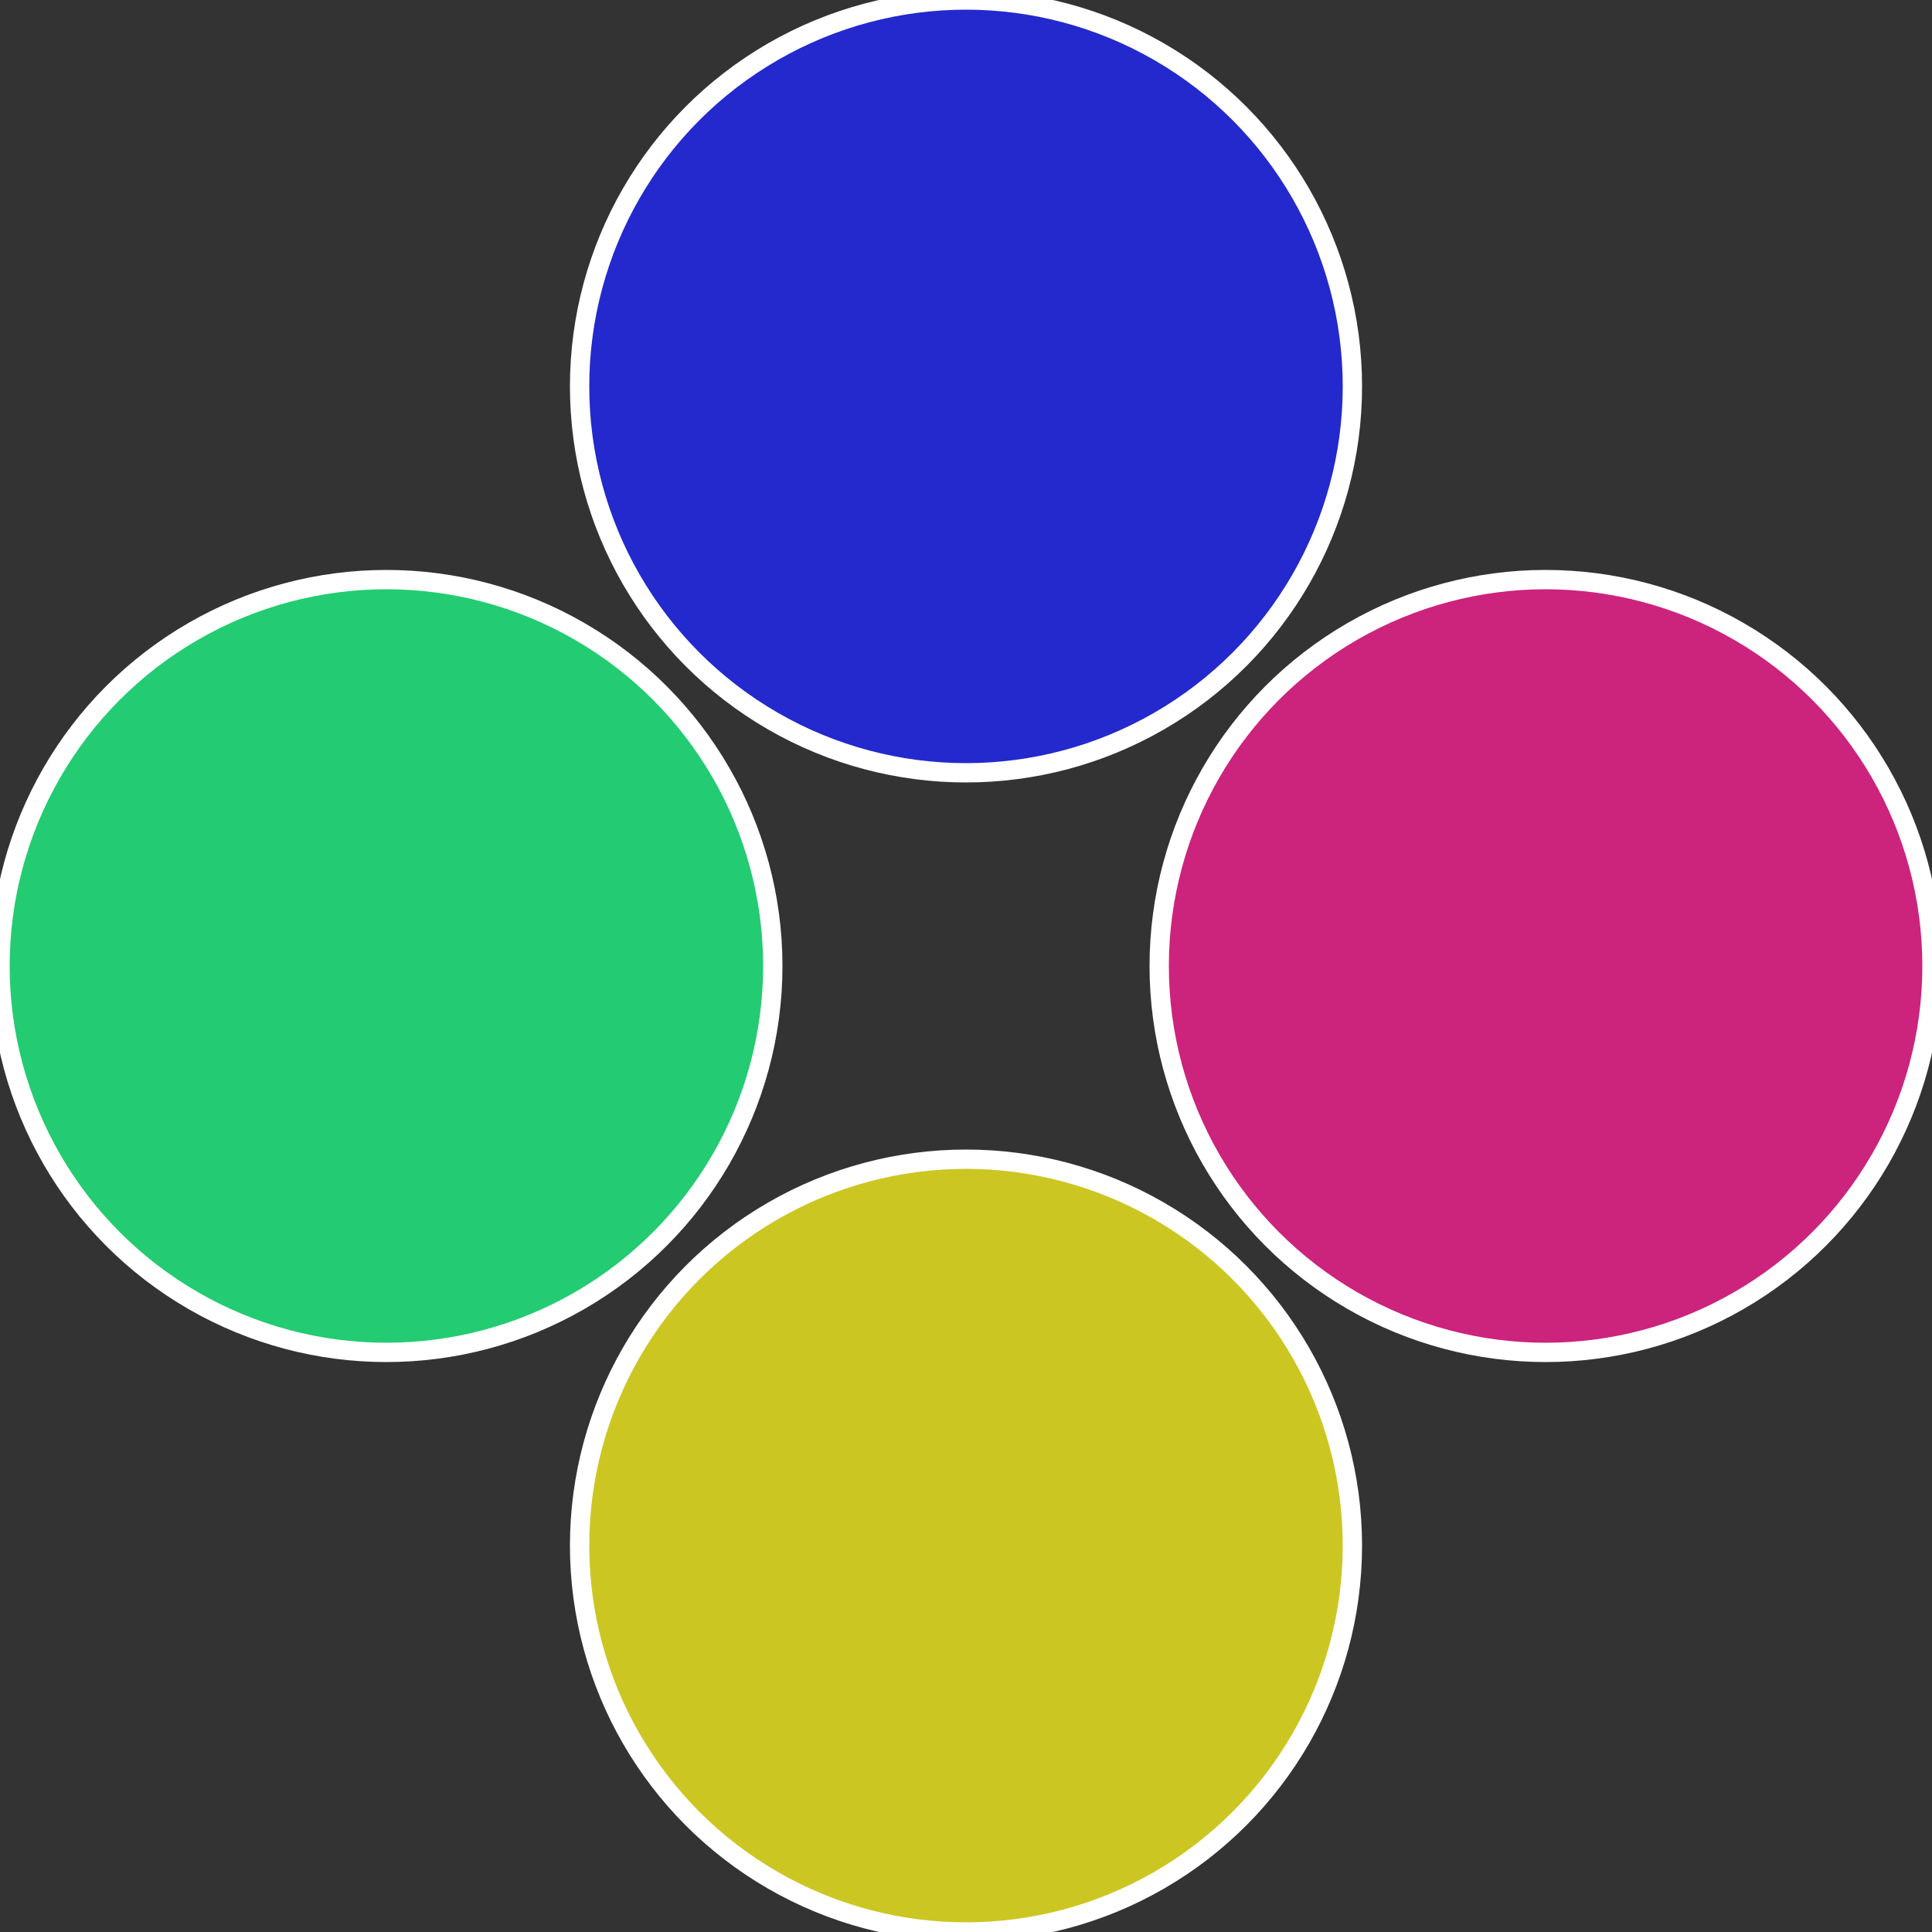
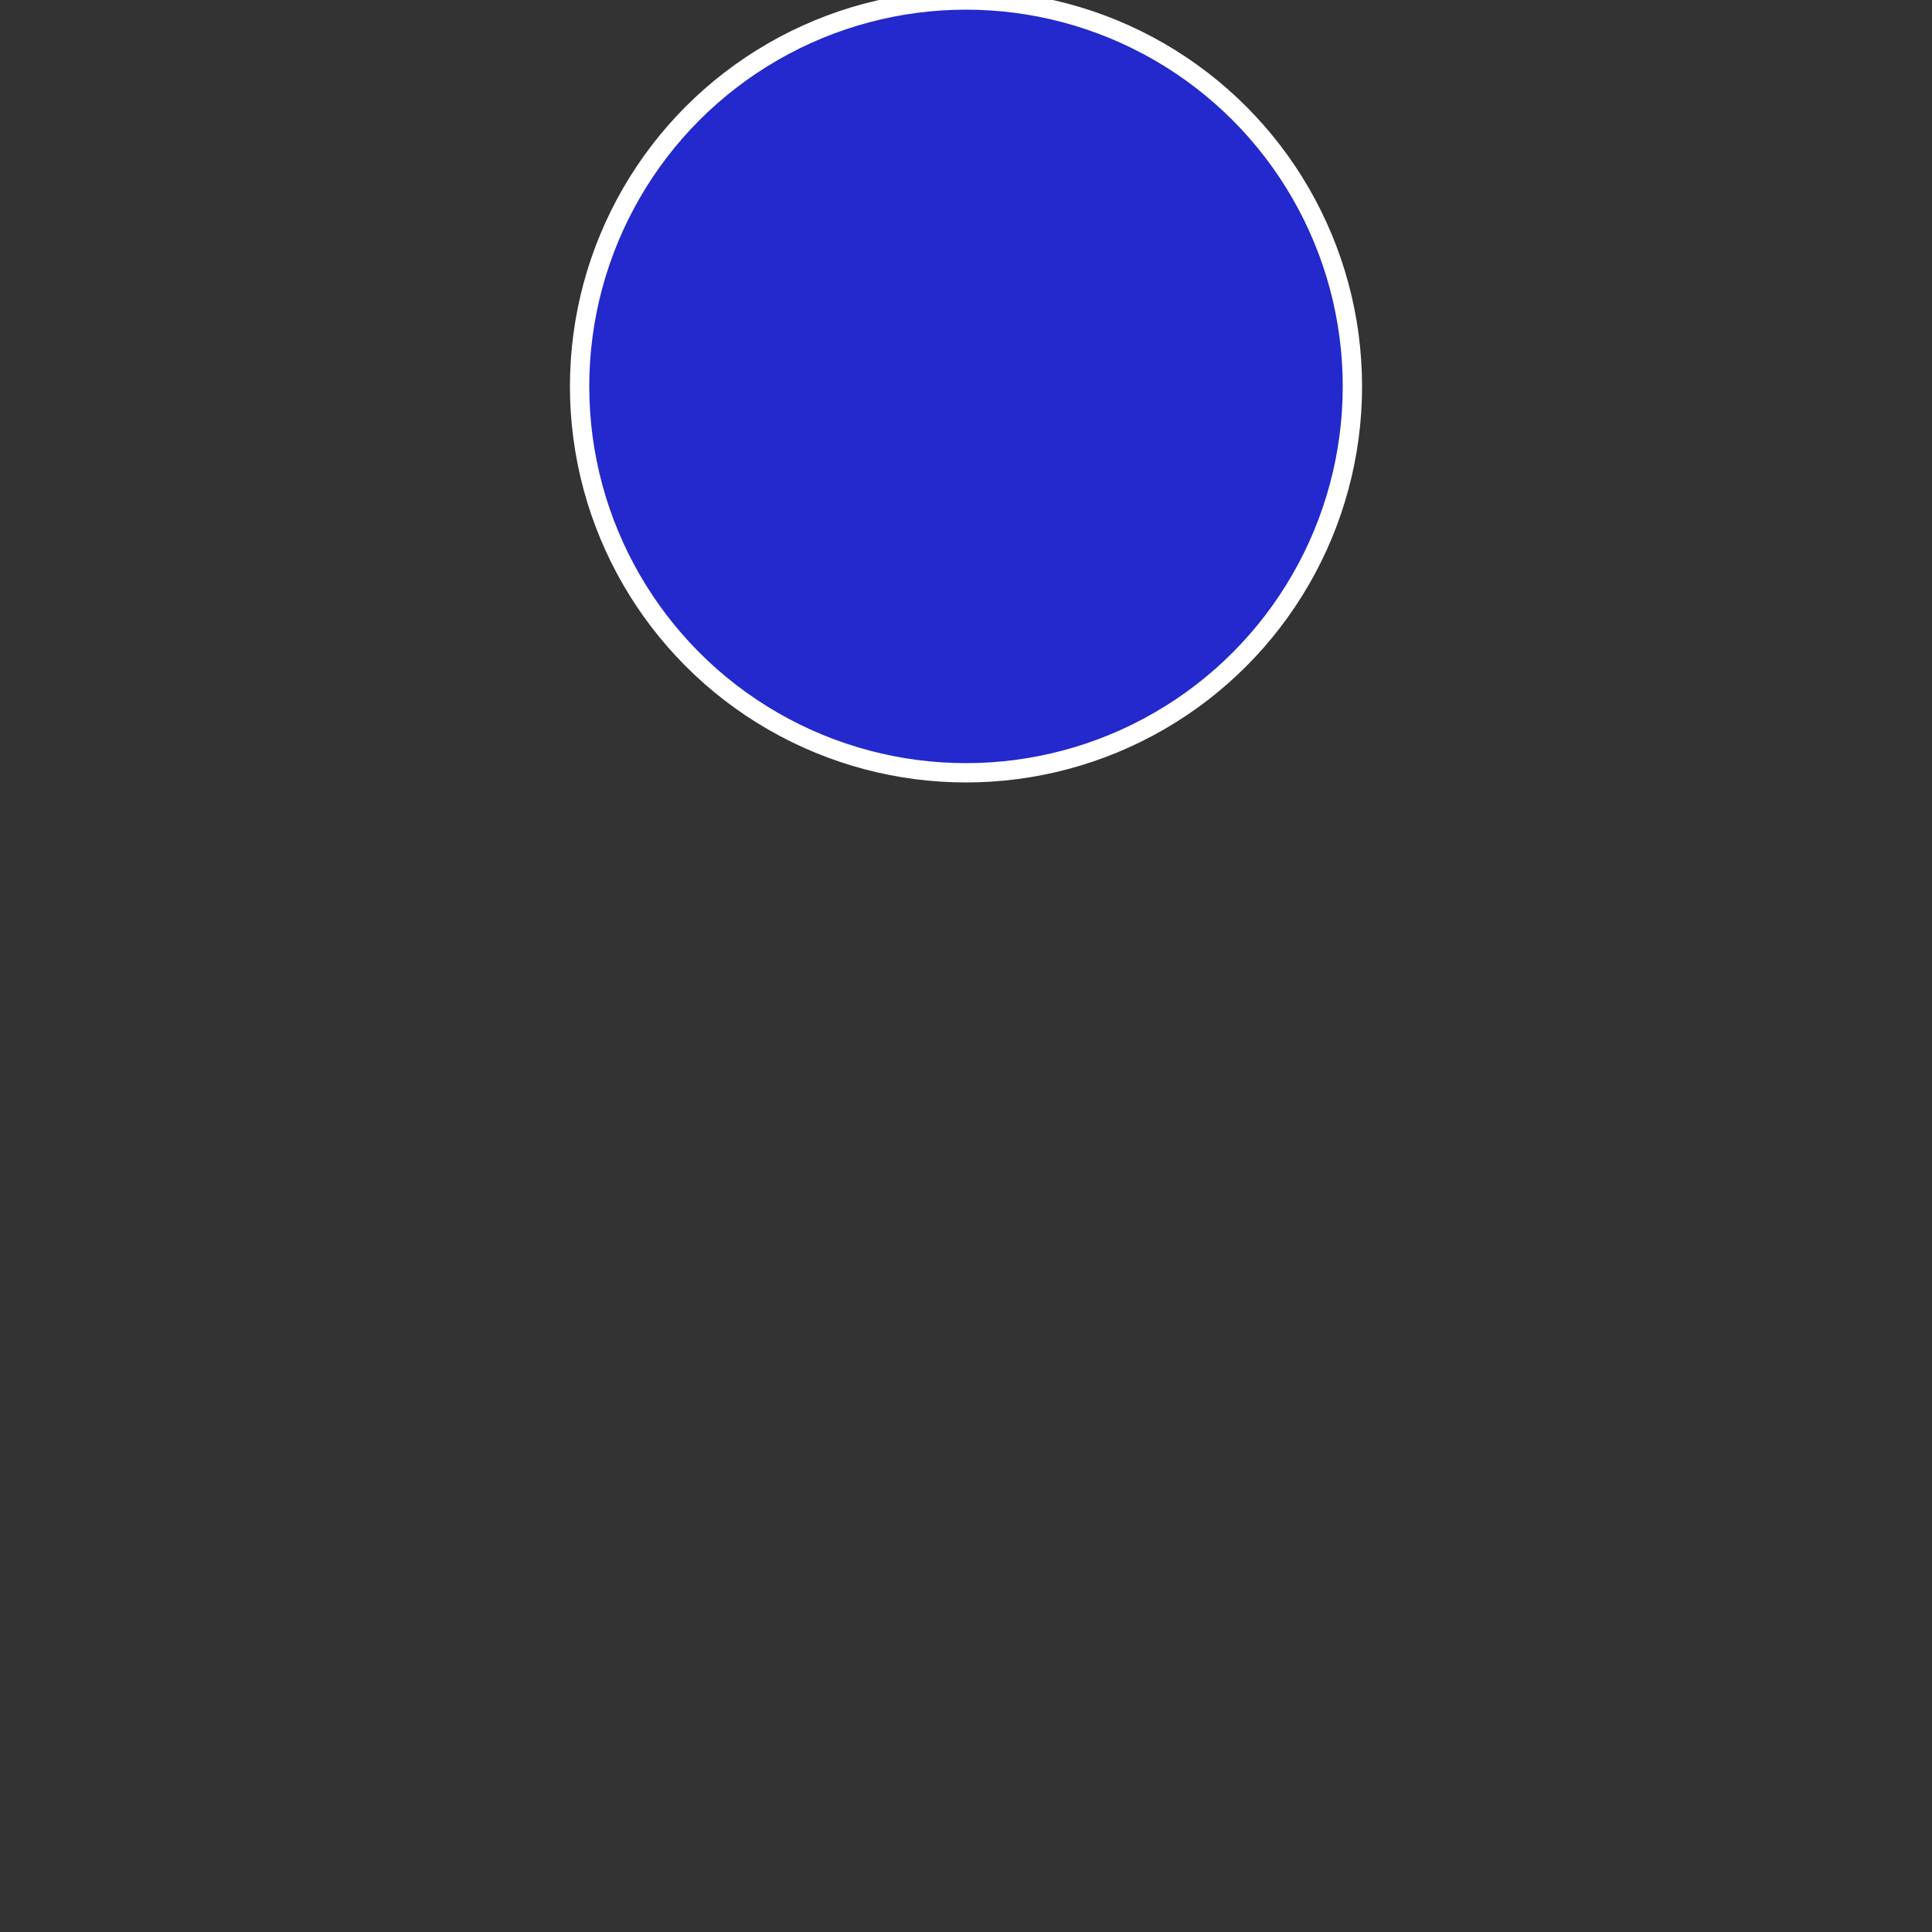
<svg xmlns="http://www.w3.org/2000/svg" width="500" height="500" viewBox="-1 -1 2 2">
  <rect x="-1" y="-1" width="2" height="2" fill="#333333" stroke="none" />
-   <circle cx="0.6" cy="0" r="0.4" fill="#cc237d" stroke="#fff" stroke-width="1%" />
-   <circle cx="3.6739403974421E-17" cy="0.6" r="0.4" fill="#ccc623" stroke="#fff" stroke-width="1%" />
-   <circle cx="-0.6" cy="7.3478807948841E-17" r="0.4" fill="#23cc72" stroke="#fff" stroke-width="1%" />
  <circle cx="-1.1021821192326E-16" cy="-0.6" r="0.4" fill="#2329cc" stroke="#fff" stroke-width="1%" />
</svg>